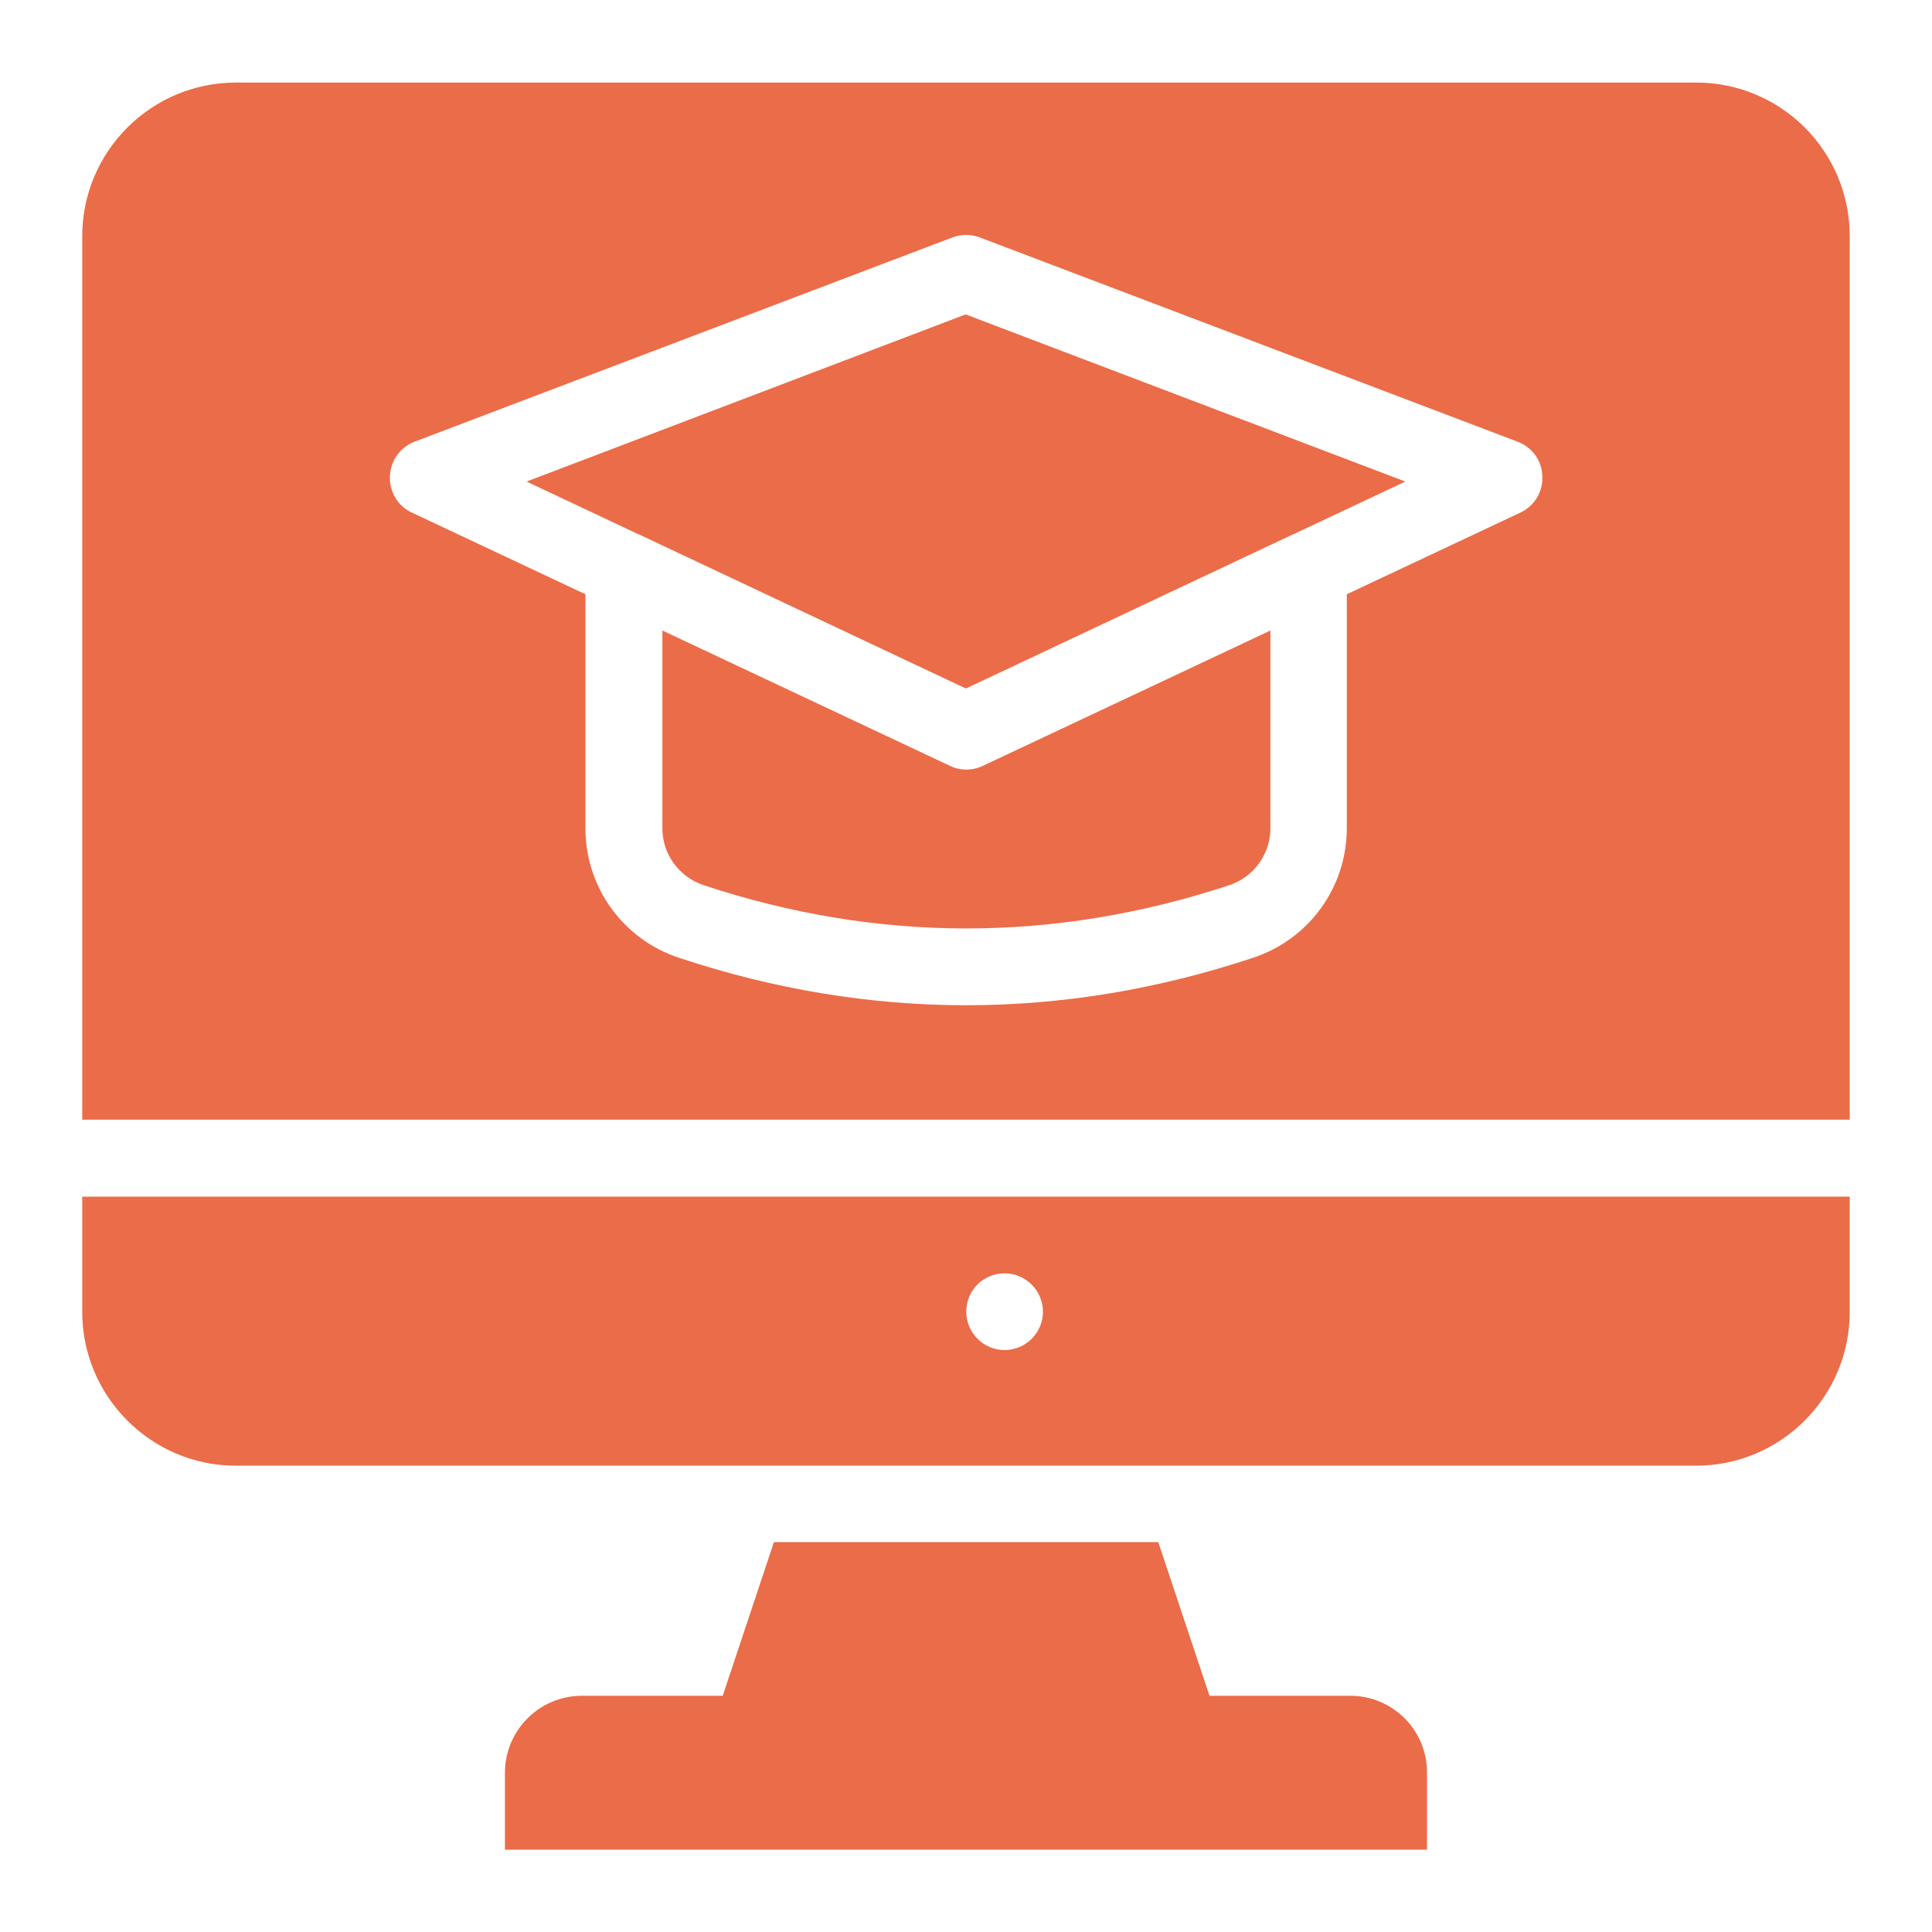
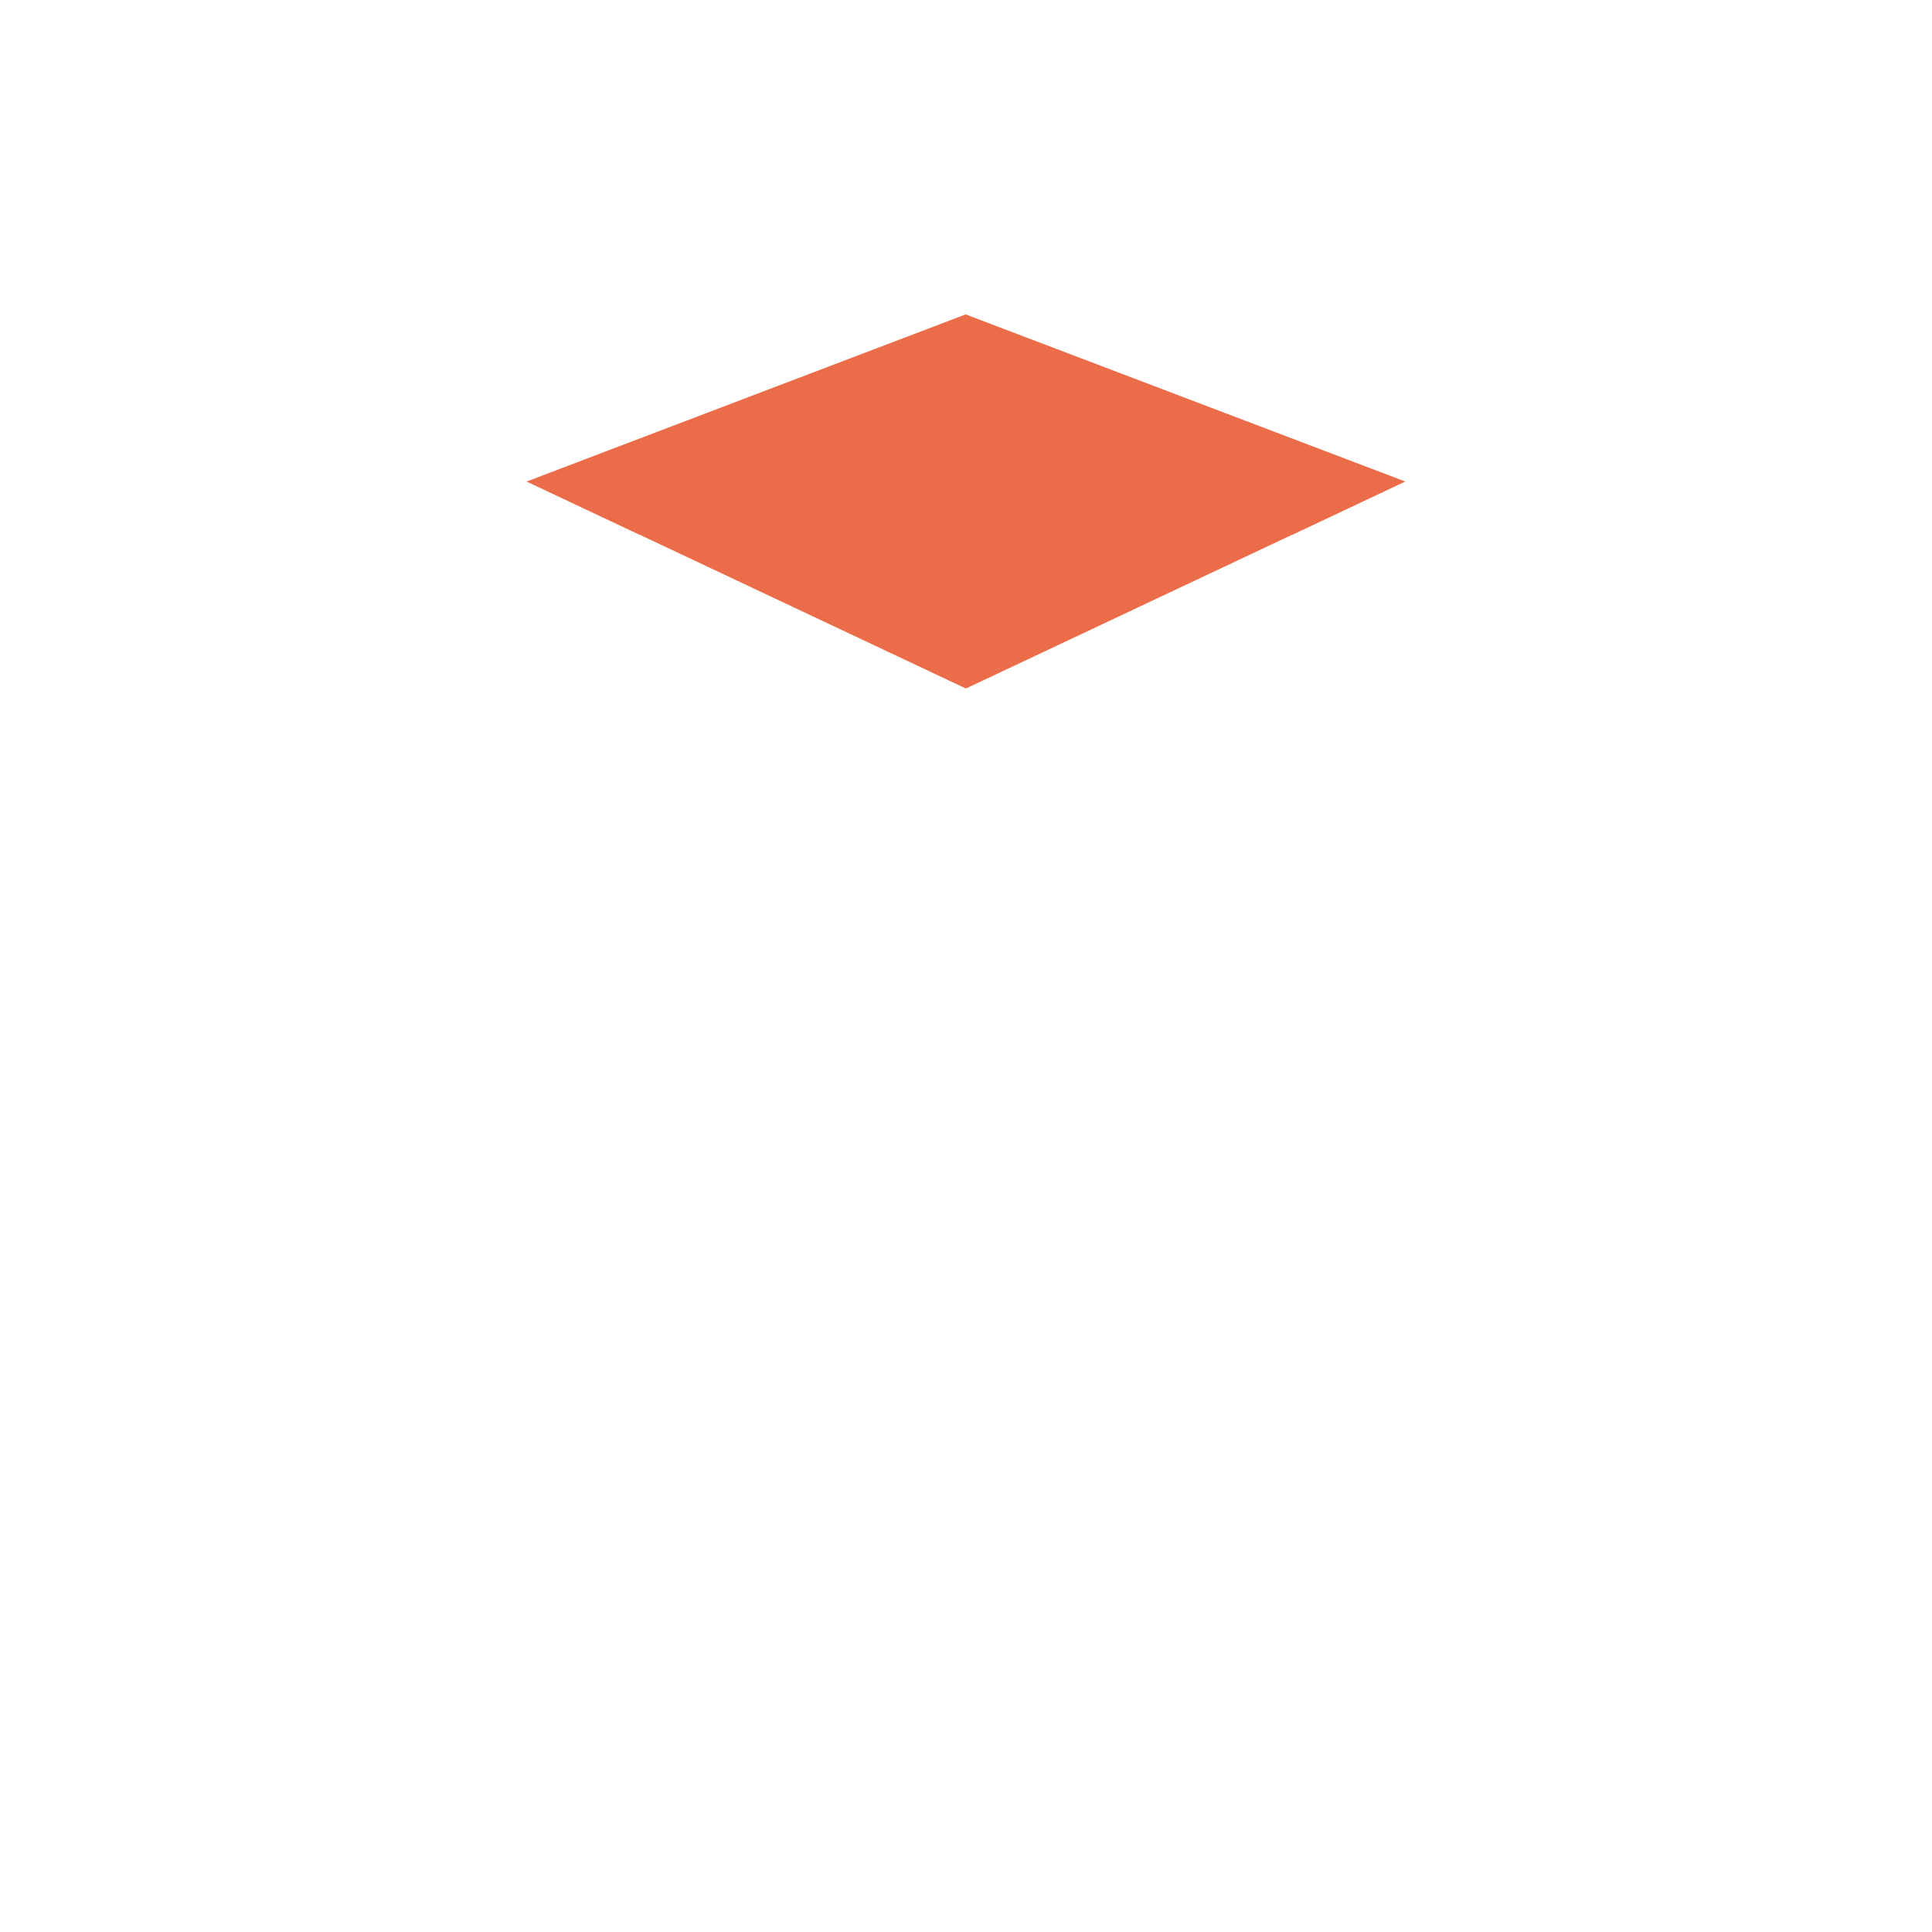
<svg xmlns="http://www.w3.org/2000/svg" width="48" height="48" viewBox="0 0 48 48" fill="none">
-   <path d="M33.548 42.131H30.05L28.777 38.313H19.228L17.956 42.131H14.457C13.403 42.131 12.545 42.989 12.545 44.044V45.956H35.454V44.044C35.455 43.793 35.407 43.544 35.311 43.312C35.216 43.08 35.076 42.869 34.899 42.691C34.722 42.514 34.511 42.373 34.279 42.276C34.048 42.18 33.799 42.131 33.548 42.131ZM42.138 2.051H5.861C3.759 2.051 2.043 3.76 2.043 5.869V27.818H45.956V5.869C45.956 3.753 44.247 2.051 42.138 2.051ZM37.774 12.735L33.461 14.764V20.575C33.461 22.044 32.523 23.338 31.127 23.797C28.763 24.582 26.385 24.975 23.999 24.975C21.621 24.975 19.236 24.582 16.872 23.797C16.195 23.575 15.605 23.144 15.187 22.567C14.769 21.99 14.544 21.295 14.545 20.582V14.764L10.232 12.735C9.883 12.575 9.672 12.218 9.687 11.833C9.701 11.447 9.941 11.113 10.297 10.975L23.665 5.898C23.883 5.818 24.123 5.818 24.341 5.898L37.708 10.975C38.065 11.113 38.312 11.447 38.319 11.833C38.328 12.02 38.281 12.206 38.184 12.367C38.087 12.527 37.944 12.655 37.774 12.735Z" fill="#EB6C48" />
  <path d="M13.082 11.964L15.86 13.273C15.867 13.273 15.875 13.28 15.882 13.28L23.998 17.106L32.115 13.28C32.122 13.28 32.129 13.273 32.137 13.273L34.915 11.964L23.991 7.811L13.082 11.964Z" fill="#EB6C48" />
-   <path d="M24.007 19.12C23.868 19.12 23.73 19.091 23.599 19.026L16.457 15.665V20.582C16.457 21.222 16.872 21.789 17.483 21.993C21.81 23.425 26.203 23.425 30.538 21.993C30.835 21.895 31.094 21.706 31.278 21.453C31.462 21.2 31.562 20.895 31.563 20.582V15.665L24.421 19.026C24.283 19.091 24.145 19.12 24.007 19.12ZM2.043 32.596C2.043 34.698 3.759 36.415 5.861 36.415H42.138C44.247 36.415 45.956 34.698 45.956 32.596V29.731H2.043V32.596ZM24.959 31.636C25.483 31.636 25.912 32.066 25.912 32.589C25.912 33.113 25.483 33.542 24.959 33.542C24.436 33.542 24.007 33.113 24.007 32.589C24.007 32.058 24.428 31.636 24.959 31.636Z" fill="#EB6C48" />
</svg>